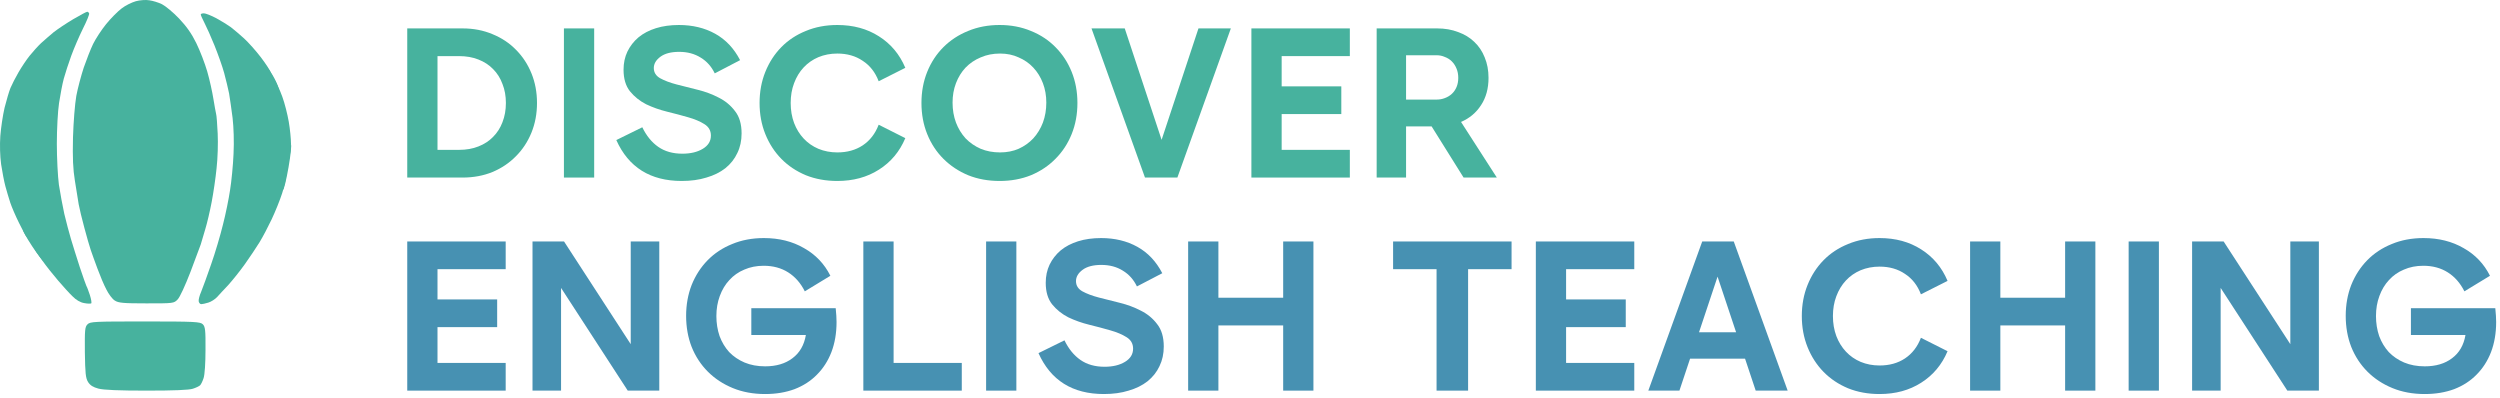
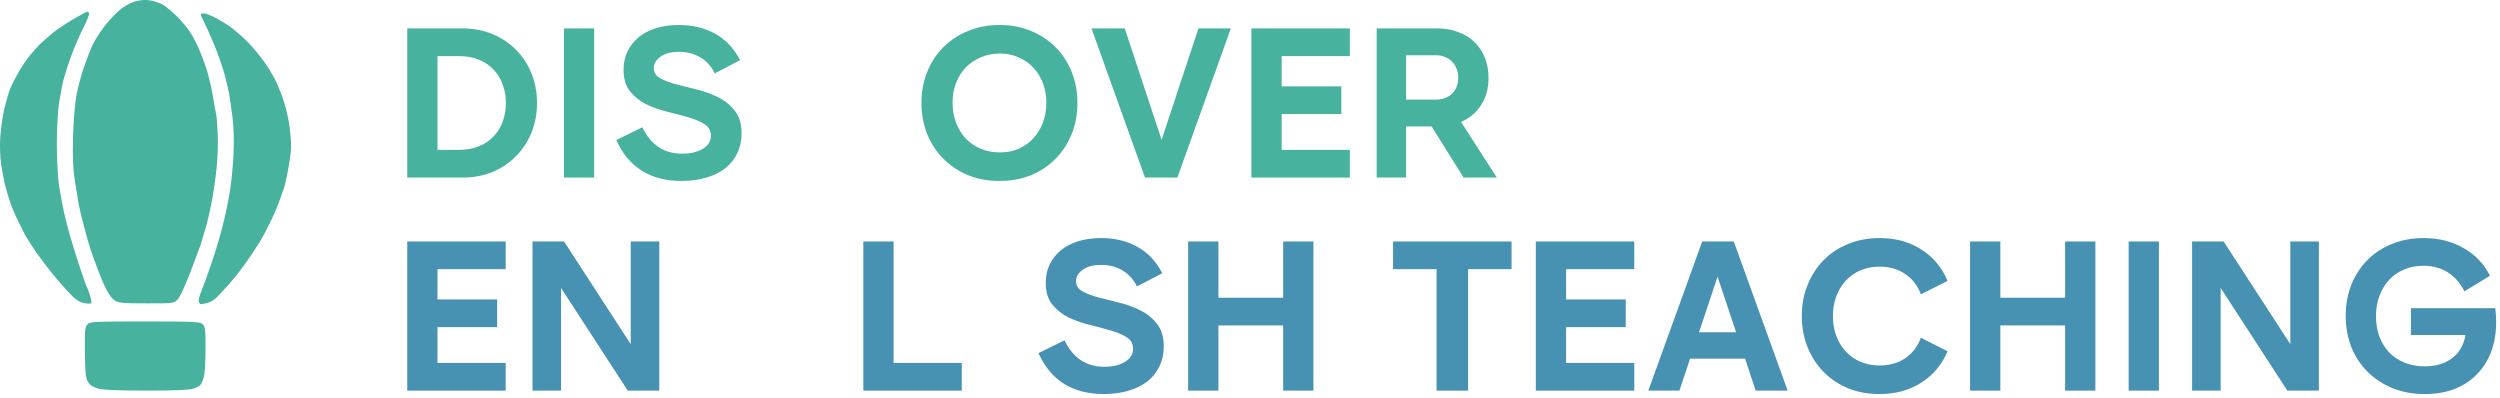
<svg xmlns="http://www.w3.org/2000/svg" width="352" height="56" viewBox="0 0 352 56" fill="none">
  <path d="M17.121 1.191C17.656 0.77 18.57 0.327 19.127 0.172C19.684 0.018 20.531 -0.049 21.022 0.04C21.512 0.106 22.314 0.35 22.805 0.593C23.295 0.837 24.388 1.744 25.212 2.607C26.282 3.736 26.996 4.754 27.642 6.082C28.155 7.123 28.846 8.916 29.18 10.067C29.515 11.218 29.894 12.966 30.05 13.94C30.206 14.914 30.384 15.866 30.429 16.043C30.495 16.22 30.585 17.46 30.651 18.81C30.718 20.16 30.651 22.329 30.495 23.68C30.362 25.03 30.05 27.155 29.804 28.438C29.559 29.722 29.158 31.449 28.89 32.312C28.645 33.175 28.355 34.105 28.266 34.415C28.155 34.725 27.508 36.451 26.817 38.288C26.082 40.192 25.324 41.852 25.012 42.162C24.477 42.715 24.432 42.715 20.62 42.715C17.321 42.715 16.675 42.649 16.162 42.317C15.828 42.118 15.293 41.409 14.981 40.767C14.646 40.148 14.089 38.82 13.732 37.846C13.376 36.872 12.93 35.676 12.774 35.19C12.618 34.703 12.194 33.308 11.882 32.091C11.548 30.873 11.191 29.368 11.08 28.77C10.995 28.185 10.772 26.829 10.578 25.654L10.545 25.45C10.277 23.79 10.21 22.263 10.277 19.363C10.344 17.15 10.545 14.649 10.745 13.498C10.946 12.413 11.436 10.598 11.793 9.513C12.172 8.429 12.752 6.924 13.108 6.193C13.465 5.463 14.29 4.201 14.936 3.404C15.582 2.607 16.563 1.611 17.121 1.191Z" fill="#47B29E" />
  <path d="M7.558 4.533C8.093 4.112 9.319 3.293 10.322 2.696C11.303 2.12 12.172 1.655 12.283 1.655C12.373 1.655 12.484 1.744 12.551 1.877C12.618 1.988 12.216 2.961 11.681 4.024C11.146 5.108 10.411 6.813 10.032 7.853C9.653 8.894 9.185 10.332 8.984 11.063C8.784 11.793 8.494 13.343 8.316 14.494C8.137 15.667 8.003 18.19 8.003 20.249C8.003 22.263 8.137 24.853 8.293 26.004C8.472 27.155 8.806 28.992 9.051 30.099C9.319 31.183 9.72 32.777 9.987 33.64C10.233 34.503 10.812 36.274 11.236 37.624C11.681 38.952 12.105 40.148 12.172 40.281C12.261 40.391 12.462 40.989 12.662 41.564C12.841 42.14 12.93 42.671 12.841 42.715C12.729 42.782 12.283 42.76 11.838 42.671C11.303 42.583 10.701 42.228 10.21 41.719C9.764 41.299 8.873 40.303 8.204 39.528C7.535 38.753 6.51 37.469 5.93 36.65C5.351 35.853 4.883 35.123 4.86 35.012C4.86 34.924 4.637 34.525 4.37 34.127C4.08 33.751 3.79 33.374 3.724 33.308C3.634 33.242 3.166 32.401 2.698 31.427C2.208 30.453 1.65 29.147 1.45 28.549C1.249 27.929 0.937 26.889 0.759 26.225C0.58 25.561 0.313 24.166 0.157 23.126C0.001 21.953 -0.044 20.448 0.045 19.142C0.135 17.991 0.402 16.198 0.647 15.158C0.915 14.117 1.271 12.878 1.472 12.391C1.673 11.904 2.185 10.908 2.609 10.177C3.032 9.447 3.724 8.407 4.169 7.853C4.615 7.3 5.329 6.503 5.774 6.082C6.242 5.662 7.045 4.954 7.558 4.533Z" fill="#47B29E" />
  <path d="M28.779 3.205C28.489 2.652 28.266 2.142 28.266 2.032C28.266 1.943 28.467 1.877 28.712 1.877C28.957 1.877 29.738 2.187 30.451 2.563C31.142 2.939 32.078 3.515 32.502 3.825C32.925 4.157 33.772 4.865 34.374 5.418C34.976 5.972 36.046 7.167 36.737 8.075C37.428 8.982 38.075 9.978 38.164 10.288C38.275 10.598 38.52 11.085 38.743 11.395C38.966 11.705 39.412 12.701 39.746 13.608C40.081 14.516 40.482 16.109 40.66 17.15C40.839 18.19 40.972 19.585 40.972 20.249C40.972 20.913 40.816 22.064 40.616 22.794C40.415 23.524 40.259 24.432 40.281 24.786C40.281 25.14 40.036 26.247 39.724 27.221C39.412 28.195 38.743 29.833 38.253 30.873C37.762 31.914 37.005 33.352 36.559 34.083C36.113 34.813 35.177 36.208 34.486 37.182C33.795 38.156 32.725 39.484 32.145 40.126C31.543 40.767 30.83 41.52 30.562 41.83C30.273 42.14 29.715 42.494 29.336 42.605C28.935 42.737 28.467 42.826 28.333 42.826C28.177 42.826 28.021 42.649 27.977 42.428C27.932 42.228 28.088 41.608 28.333 41.055C28.556 40.502 29.203 38.753 29.738 37.182C30.295 35.61 31.03 33.109 31.387 31.648C31.766 30.187 32.212 27.996 32.39 26.778C32.591 25.561 32.814 23.259 32.881 21.687C32.97 19.961 32.903 17.924 32.747 16.596C32.591 15.379 32.368 13.829 32.257 13.165C32.123 12.502 31.811 11.195 31.565 10.288C31.32 9.38 30.696 7.632 30.206 6.414C29.715 5.197 29.069 3.758 28.779 3.205Z" fill="#47B29E" />
  <path d="M11.949 49.599C11.927 46.434 11.949 46.035 12.328 45.659C12.707 45.283 13.264 45.261 20.442 45.261C27.442 45.261 28.199 45.305 28.556 45.659C28.89 45.991 28.957 46.456 28.935 49.245C28.935 51.149 28.824 52.764 28.668 53.229C28.534 53.65 28.311 54.115 28.177 54.247C28.043 54.38 27.575 54.602 27.152 54.734C26.617 54.911 24.521 55 20.643 55C16.764 55 14.557 54.911 13.844 54.712C13.108 54.513 12.707 54.27 12.395 53.783C12.06 53.229 11.994 52.565 11.949 49.599Z" fill="#47B29E" />
  <path d="M40.624 23.56C40.317 25.326 39.969 26.741 39.846 26.72C39.724 26.699 39.873 25.25 40.18 23.484C40.487 21.717 40.835 20.302 40.957 20.323C41.08 20.344 40.93 21.793 40.624 23.56Z" fill="#47B29E" />
  <path d="M38.401 10.611C39.087 11.767 39.423 12.834 39.15 12.994C38.877 13.154 38.099 12.346 37.413 11.189C36.726 10.033 36.391 8.966 36.664 8.806C36.937 8.646 37.714 9.454 38.401 10.611Z" fill="#47B29E" />
  <path d="M4.905 34.428C5.711 35.649 6.28 36.694 6.176 36.761C6.072 36.829 5.335 35.894 4.529 34.674C3.723 33.453 3.154 32.409 3.258 32.341C3.362 32.273 4.099 33.208 4.905 34.428Z" fill="#47B29E" />
  <path d="M57.34 4H65.14C66.66 4 68.06 4.27 69.34 4.81C70.62 5.33 71.72 6.06 72.64 7C73.58 7.94 74.31 9.05 74.83 10.33C75.35 11.61 75.61 13 75.61 14.5C75.61 16 75.35 17.39 74.83 18.67C74.31 19.95 73.58 21.06 72.64 22C71.72 22.94 70.62 23.68 69.34 24.22C68.06 24.74 66.66 25 65.14 25H57.34V4ZM61.6 7.9V21.1H64.63C65.65 21.1 66.56 20.94 67.36 20.62C68.18 20.3 68.87 19.85 69.43 19.27C70.01 18.69 70.45 18 70.75 17.2C71.07 16.38 71.23 15.48 71.23 14.5C71.23 13.52 71.07 12.63 70.75 11.83C70.45 11.01 70.01 10.31 69.43 9.73C68.87 9.15 68.18 8.7 67.36 8.38C66.56 8.06 65.65 7.9 64.63 7.9H61.6Z" fill="#47B29E" />
  <path d="M79.4 4H83.66V25H79.4V4Z" fill="#47B29E" />
  <path d="M95.986 25.48C91.566 25.48 88.496 23.56 86.776 19.72L90.436 17.92C91.016 19.12 91.766 20.04 92.686 20.68C93.606 21.32 94.736 21.64 96.076 21.64C97.236 21.64 98.196 21.41 98.956 20.95C99.716 20.49 100.096 19.87 100.096 19.09C100.096 18.39 99.786 17.85 99.166 17.47C98.566 17.09 97.806 16.77 96.886 16.51C95.986 16.25 95.006 15.99 93.946 15.73C92.886 15.47 91.896 15.12 90.976 14.68C90.076 14.22 89.316 13.61 88.696 12.85C88.096 12.09 87.796 11.08 87.796 9.82C87.796 8.88 87.976 8.03 88.336 7.27C88.716 6.49 89.236 5.82 89.896 5.26C90.576 4.7 91.396 4.27 92.356 3.97C93.316 3.67 94.396 3.52 95.596 3.52C97.516 3.52 99.216 3.93 100.696 4.75C102.176 5.57 103.346 6.81 104.206 8.47L100.636 10.33C100.176 9.37 99.516 8.63 98.656 8.11C97.796 7.57 96.786 7.3 95.626 7.3C94.486 7.3 93.606 7.53 92.986 7.99C92.366 8.45 92.056 8.98 92.056 9.58C92.056 10.2 92.356 10.68 92.956 11.02C93.576 11.36 94.346 11.65 95.266 11.89C96.186 12.13 97.176 12.38 98.236 12.64C99.296 12.9 100.286 13.27 101.206 13.75C102.126 14.21 102.886 14.84 103.486 15.64C104.106 16.42 104.416 17.47 104.416 18.79C104.416 19.81 104.216 20.73 103.816 21.55C103.436 22.37 102.876 23.08 102.136 23.68C101.396 24.26 100.506 24.7 99.466 25C98.446 25.32 97.286 25.48 95.986 25.48Z" fill="#47B29E" />
-   <path d="M117.898 25.48C116.278 25.48 114.798 25.21 113.458 24.67C112.118 24.11 110.968 23.34 110.008 22.36C109.048 21.38 108.298 20.22 107.758 18.88C107.218 17.54 106.948 16.08 106.948 14.5C106.948 12.92 107.218 11.46 107.758 10.12C108.298 8.78 109.048 7.62 110.008 6.64C110.968 5.66 112.118 4.9 113.458 4.36C114.798 3.8 116.278 3.52 117.898 3.52C120.138 3.52 122.088 4.05 123.748 5.11C125.428 6.17 126.668 7.65 127.468 9.55L123.718 11.44C123.238 10.18 122.488 9.22 121.468 8.56C120.468 7.88 119.278 7.54 117.898 7.54C116.938 7.54 116.048 7.71 115.228 8.05C114.428 8.39 113.738 8.87 113.158 9.49C112.578 10.11 112.128 10.85 111.808 11.71C111.488 12.55 111.328 13.48 111.328 14.5C111.328 15.52 111.488 16.46 111.808 17.32C112.128 18.16 112.578 18.89 113.158 19.51C113.738 20.13 114.428 20.61 115.228 20.95C116.048 21.29 116.938 21.46 117.898 21.46C119.278 21.46 120.468 21.13 121.468 20.47C122.488 19.79 123.238 18.82 123.718 17.56L127.468 19.45C126.668 21.35 125.428 22.83 123.748 23.89C122.088 24.95 120.138 25.48 117.898 25.48Z" fill="#47B29E" />
  <path d="M140.751 25.48C139.131 25.48 137.651 25.21 136.311 24.67C134.971 24.11 133.811 23.34 132.831 22.36C131.851 21.38 131.091 20.22 130.551 18.88C130.011 17.54 129.741 16.08 129.741 14.5C129.741 12.92 130.011 11.46 130.551 10.12C131.091 8.78 131.851 7.62 132.831 6.64C133.811 5.66 134.971 4.9 136.311 4.36C137.651 3.8 139.131 3.52 140.751 3.52C142.351 3.52 143.821 3.8 145.161 4.36C146.501 4.9 147.651 5.66 148.611 6.64C149.591 7.62 150.351 8.78 150.891 10.12C151.431 11.46 151.701 12.92 151.701 14.5C151.701 16.08 151.431 17.54 150.891 18.88C150.351 20.22 149.591 21.38 148.611 22.36C147.651 23.34 146.501 24.11 145.161 24.67C143.821 25.21 142.351 25.48 140.751 25.48ZM140.811 21.46C141.771 21.46 142.641 21.29 143.421 20.95C144.221 20.59 144.911 20.1 145.491 19.48C146.071 18.84 146.521 18.1 146.841 17.26C147.161 16.4 147.321 15.46 147.321 14.44C147.321 13.46 147.161 12.55 146.841 11.71C146.521 10.87 146.071 10.14 145.491 9.52C144.911 8.9 144.221 8.42 143.421 8.08C142.641 7.72 141.771 7.54 140.811 7.54C139.811 7.54 138.901 7.72 138.081 8.08C137.261 8.42 136.551 8.9 135.951 9.52C135.371 10.14 134.921 10.87 134.601 11.71C134.281 12.55 134.121 13.46 134.121 14.44C134.121 15.46 134.281 16.4 134.601 17.26C134.921 18.1 135.371 18.84 135.951 19.48C136.551 20.1 137.261 20.59 138.081 20.95C138.901 21.29 139.811 21.46 140.811 21.46Z" fill="#47B29E" />
  <path d="M161.214 25L153.684 4H158.364L163.554 19.69L168.744 4H173.304L165.774 25H161.214Z" fill="#47B29E" />
  <path d="M176.197 4H190.057V7.9H180.457V12.16H188.857V16.06H180.457V21.1H190.057V25H176.197V4Z" fill="#47B29E" />
  <path d="M197.974 14.02H202.294C202.694 14.02 203.074 13.95 203.434 13.81C203.814 13.67 204.144 13.47 204.424 13.21C204.704 12.95 204.924 12.63 205.084 12.25C205.244 11.87 205.324 11.44 205.324 10.96C205.324 10.48 205.244 10.05 205.084 9.67C204.924 9.27 204.704 8.93 204.424 8.65C204.144 8.37 203.814 8.16 203.434 8.02C203.074 7.86 202.694 7.78 202.294 7.78H197.974V14.02ZM201.574 17.8H197.974V25H193.834V4H202.354C203.434 4 204.414 4.17 205.294 4.51C206.194 4.83 206.954 5.29 207.574 5.89C208.214 6.49 208.704 7.22 209.044 8.08C209.404 8.94 209.584 9.9 209.584 10.96C209.584 12.46 209.234 13.74 208.534 14.8C207.854 15.86 206.914 16.65 205.714 17.17L210.754 25H206.074L201.574 17.8Z" fill="#47B29E" />
  <path d="M57.34 34H71.2V37.9H61.6V42.16H70V46.06H61.6V51.1H71.2V55H57.34V34Z" fill="#4791B2" />
  <path d="M74.977 34H79.417L88.807 48.46V34H92.827V55H88.387L78.997 40.54V55H74.977V34Z" fill="#4791B2" />
-   <path d="M117.786 45.34C117.786 46.9 117.546 48.31 117.066 49.57C116.586 50.81 115.906 51.87 115.026 52.75C114.166 53.63 113.116 54.31 111.876 54.79C110.636 55.25 109.256 55.48 107.736 55.48C106.056 55.48 104.536 55.2 103.176 54.64C101.816 54.08 100.646 53.31 99.666 52.33C98.686 51.35 97.926 50.19 97.386 48.85C96.866 47.51 96.606 46.05 96.606 44.47C96.606 42.91 96.866 41.46 97.386 40.12C97.926 38.78 98.676 37.62 99.636 36.64C100.596 35.66 101.746 34.9 103.086 34.36C104.426 33.8 105.916 33.52 107.556 33.52C109.696 33.52 111.576 33.99 113.196 34.93C114.836 35.85 116.076 37.15 116.916 38.83L113.316 41.02C112.736 39.86 111.956 38.97 110.976 38.35C109.996 37.73 108.846 37.42 107.526 37.42C106.526 37.42 105.616 37.6 104.796 37.96C103.976 38.3 103.276 38.79 102.696 39.43C102.116 40.05 101.666 40.8 101.346 41.68C101.026 42.54 100.866 43.48 100.866 44.5C100.866 45.5 101.016 46.44 101.316 47.32C101.636 48.18 102.086 48.93 102.666 49.57C103.266 50.19 103.986 50.68 104.826 51.04C105.686 51.4 106.656 51.58 107.736 51.58C109.296 51.58 110.576 51.2 111.576 50.44C112.596 49.68 113.226 48.59 113.466 47.17H105.786V43.39H117.666C117.706 43.79 117.736 44.15 117.756 44.47C117.776 44.77 117.786 45.06 117.786 45.34Z" fill="#4791B2" />
  <path d="M121.559 34H125.819V51.1H135.419V55H121.559V34Z" fill="#4791B2" />
-   <path d="M138.844 34H143.104V55H138.844V34Z" fill="#4791B2" />
  <path d="M155.429 55.48C151.009 55.48 147.939 53.56 146.219 49.72L149.879 47.92C150.459 49.12 151.209 50.04 152.129 50.68C153.049 51.32 154.179 51.64 155.519 51.64C156.679 51.64 157.639 51.41 158.399 50.95C159.159 50.49 159.539 49.87 159.539 49.09C159.539 48.39 159.229 47.85 158.609 47.47C158.009 47.09 157.249 46.77 156.329 46.51C155.429 46.25 154.449 45.99 153.389 45.73C152.329 45.47 151.339 45.12 150.419 44.68C149.519 44.22 148.759 43.61 148.139 42.85C147.539 42.09 147.239 41.08 147.239 39.82C147.239 38.88 147.419 38.03 147.779 37.27C148.159 36.49 148.679 35.82 149.339 35.26C150.019 34.7 150.839 34.27 151.799 33.97C152.759 33.67 153.839 33.52 155.039 33.52C156.959 33.52 158.659 33.93 160.139 34.75C161.619 35.57 162.789 36.81 163.649 38.47L160.079 40.33C159.619 39.37 158.959 38.63 158.099 38.11C157.239 37.57 156.229 37.3 155.069 37.3C153.929 37.3 153.049 37.53 152.429 37.99C151.809 38.45 151.499 38.98 151.499 39.58C151.499 40.2 151.799 40.68 152.399 41.02C153.019 41.36 153.789 41.65 154.709 41.89C155.629 42.13 156.619 42.38 157.679 42.64C158.739 42.9 159.729 43.27 160.649 43.75C161.569 44.21 162.329 44.84 162.929 45.64C163.549 46.42 163.859 47.47 163.859 48.79C163.859 49.81 163.659 50.73 163.259 51.55C162.879 52.37 162.319 53.08 161.579 53.68C160.839 54.26 159.949 54.7 158.909 55C157.889 55.32 156.729 55.48 155.429 55.48Z" fill="#4791B2" />
  <path d="M167.291 34H171.551V41.92H180.671V34H184.931V55H180.671V45.82H171.551V55H167.291V34Z" fill="#4791B2" />
  <path d="M212.828 34V37.9H206.708V55H202.268V37.9H196.148V34H212.828Z" fill="#4791B2" />
  <path d="M216.246 34H230.106V37.9H220.506V42.16H228.906V46.06H220.506V51.1H230.106V55H216.246V34Z" fill="#4791B2" />
  <path d="M239.223 46.78H244.443L241.833 38.95L239.223 46.78ZM244.113 34L251.703 55H247.203L245.703 50.5H237.963L236.463 55H232.083L239.673 34H244.113Z" fill="#4791B2" />
  <path d="M264.646 55.48C263.026 55.48 261.546 55.21 260.206 54.67C258.866 54.11 257.716 53.34 256.756 52.36C255.796 51.38 255.046 50.22 254.506 48.88C253.966 47.54 253.696 46.08 253.696 44.5C253.696 42.92 253.966 41.46 254.506 40.12C255.046 38.78 255.796 37.62 256.756 36.64C257.716 35.66 258.866 34.9 260.206 34.36C261.546 33.8 263.026 33.52 264.646 33.52C266.886 33.52 268.836 34.05 270.496 35.11C272.176 36.17 273.416 37.65 274.216 39.55L270.466 41.44C269.986 40.18 269.236 39.22 268.216 38.56C267.216 37.88 266.026 37.54 264.646 37.54C263.686 37.54 262.796 37.71 261.976 38.05C261.176 38.39 260.486 38.87 259.906 39.49C259.326 40.11 258.876 40.85 258.556 41.71C258.236 42.55 258.076 43.48 258.076 44.5C258.076 45.52 258.236 46.46 258.556 47.32C258.876 48.16 259.326 48.89 259.906 49.51C260.486 50.13 261.176 50.61 261.976 50.95C262.796 51.29 263.686 51.46 264.646 51.46C266.026 51.46 267.216 51.13 268.216 50.47C269.236 49.79 269.986 48.82 270.466 47.56L274.216 49.45C273.416 51.35 272.176 52.83 270.496 53.89C268.836 54.95 266.886 55.48 264.646 55.48Z" fill="#4791B2" />
  <path d="M277.389 34H281.649V41.92H290.769V34H295.029V55H290.769V45.82H281.649V55H277.389V34Z" fill="#4791B2" />
  <path d="M299.713 34H303.973V55H299.713V34Z" fill="#4791B2" />
  <path d="M308.648 34H313.088L322.478 48.46V34H326.498V55H322.058L312.668 40.54V55H308.648V34Z" fill="#4791B2" />
  <path d="M351.458 45.34C351.458 46.9 351.218 48.31 350.738 49.57C350.258 50.81 349.578 51.87 348.698 52.75C347.838 53.63 346.788 54.31 345.548 54.79C344.308 55.25 342.928 55.48 341.408 55.48C339.728 55.48 338.208 55.2 336.848 54.64C335.488 54.08 334.318 53.31 333.338 52.33C332.358 51.35 331.598 50.19 331.058 48.85C330.538 47.51 330.278 46.05 330.278 44.47C330.278 42.91 330.538 41.46 331.058 40.12C331.598 38.78 332.348 37.62 333.308 36.64C334.268 35.66 335.418 34.9 336.758 34.36C338.098 33.8 339.588 33.52 341.228 33.52C343.368 33.52 345.248 33.99 346.868 34.93C348.508 35.85 349.748 37.15 350.588 38.83L346.988 41.02C346.408 39.86 345.628 38.97 344.648 38.35C343.668 37.73 342.518 37.42 341.198 37.42C340.198 37.42 339.288 37.6 338.468 37.96C337.648 38.3 336.948 38.79 336.368 39.43C335.788 40.05 335.338 40.8 335.018 41.68C334.698 42.54 334.538 43.48 334.538 44.5C334.538 45.5 334.688 46.44 334.988 47.32C335.308 48.18 335.758 48.93 336.338 49.57C336.938 50.19 337.658 50.68 338.498 51.04C339.358 51.4 340.328 51.58 341.408 51.58C342.968 51.58 344.248 51.2 345.248 50.44C346.268 49.68 346.898 48.59 347.138 47.17H339.458V43.39H351.338C351.378 43.79 351.408 44.15 351.428 44.47C351.448 44.77 351.458 45.06 351.458 45.34Z" fill="#4791B2" />
</svg>